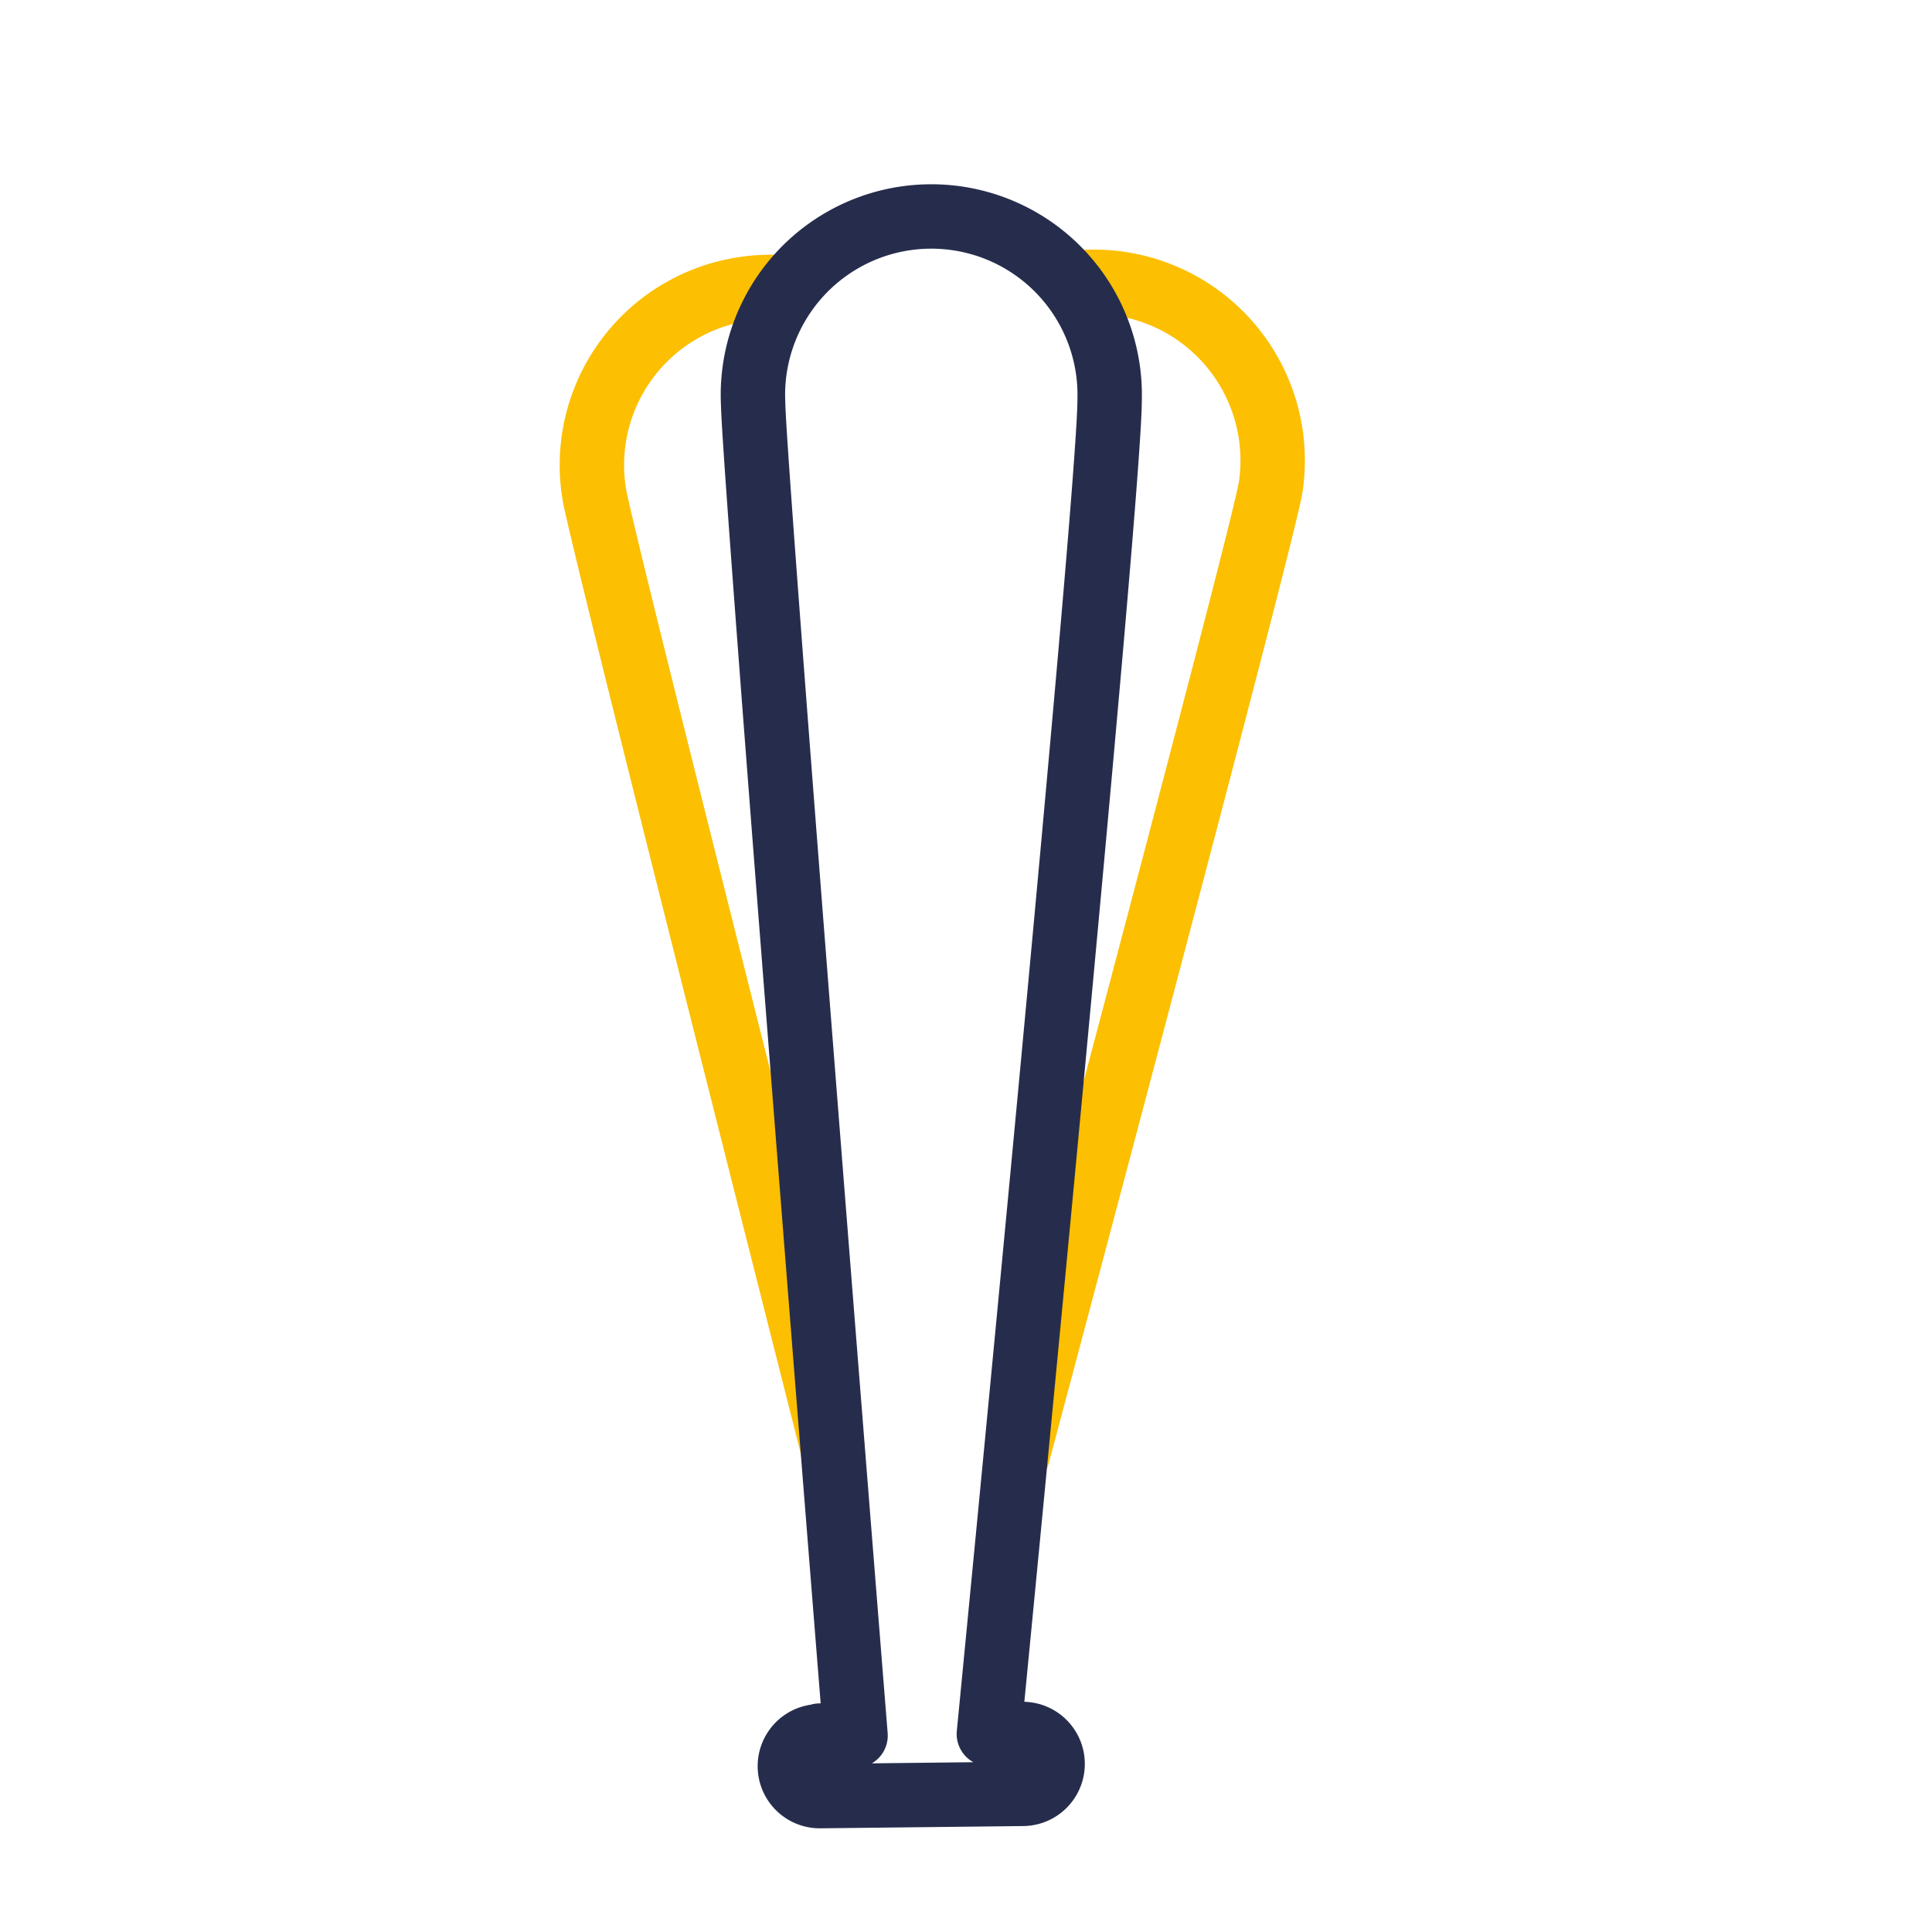
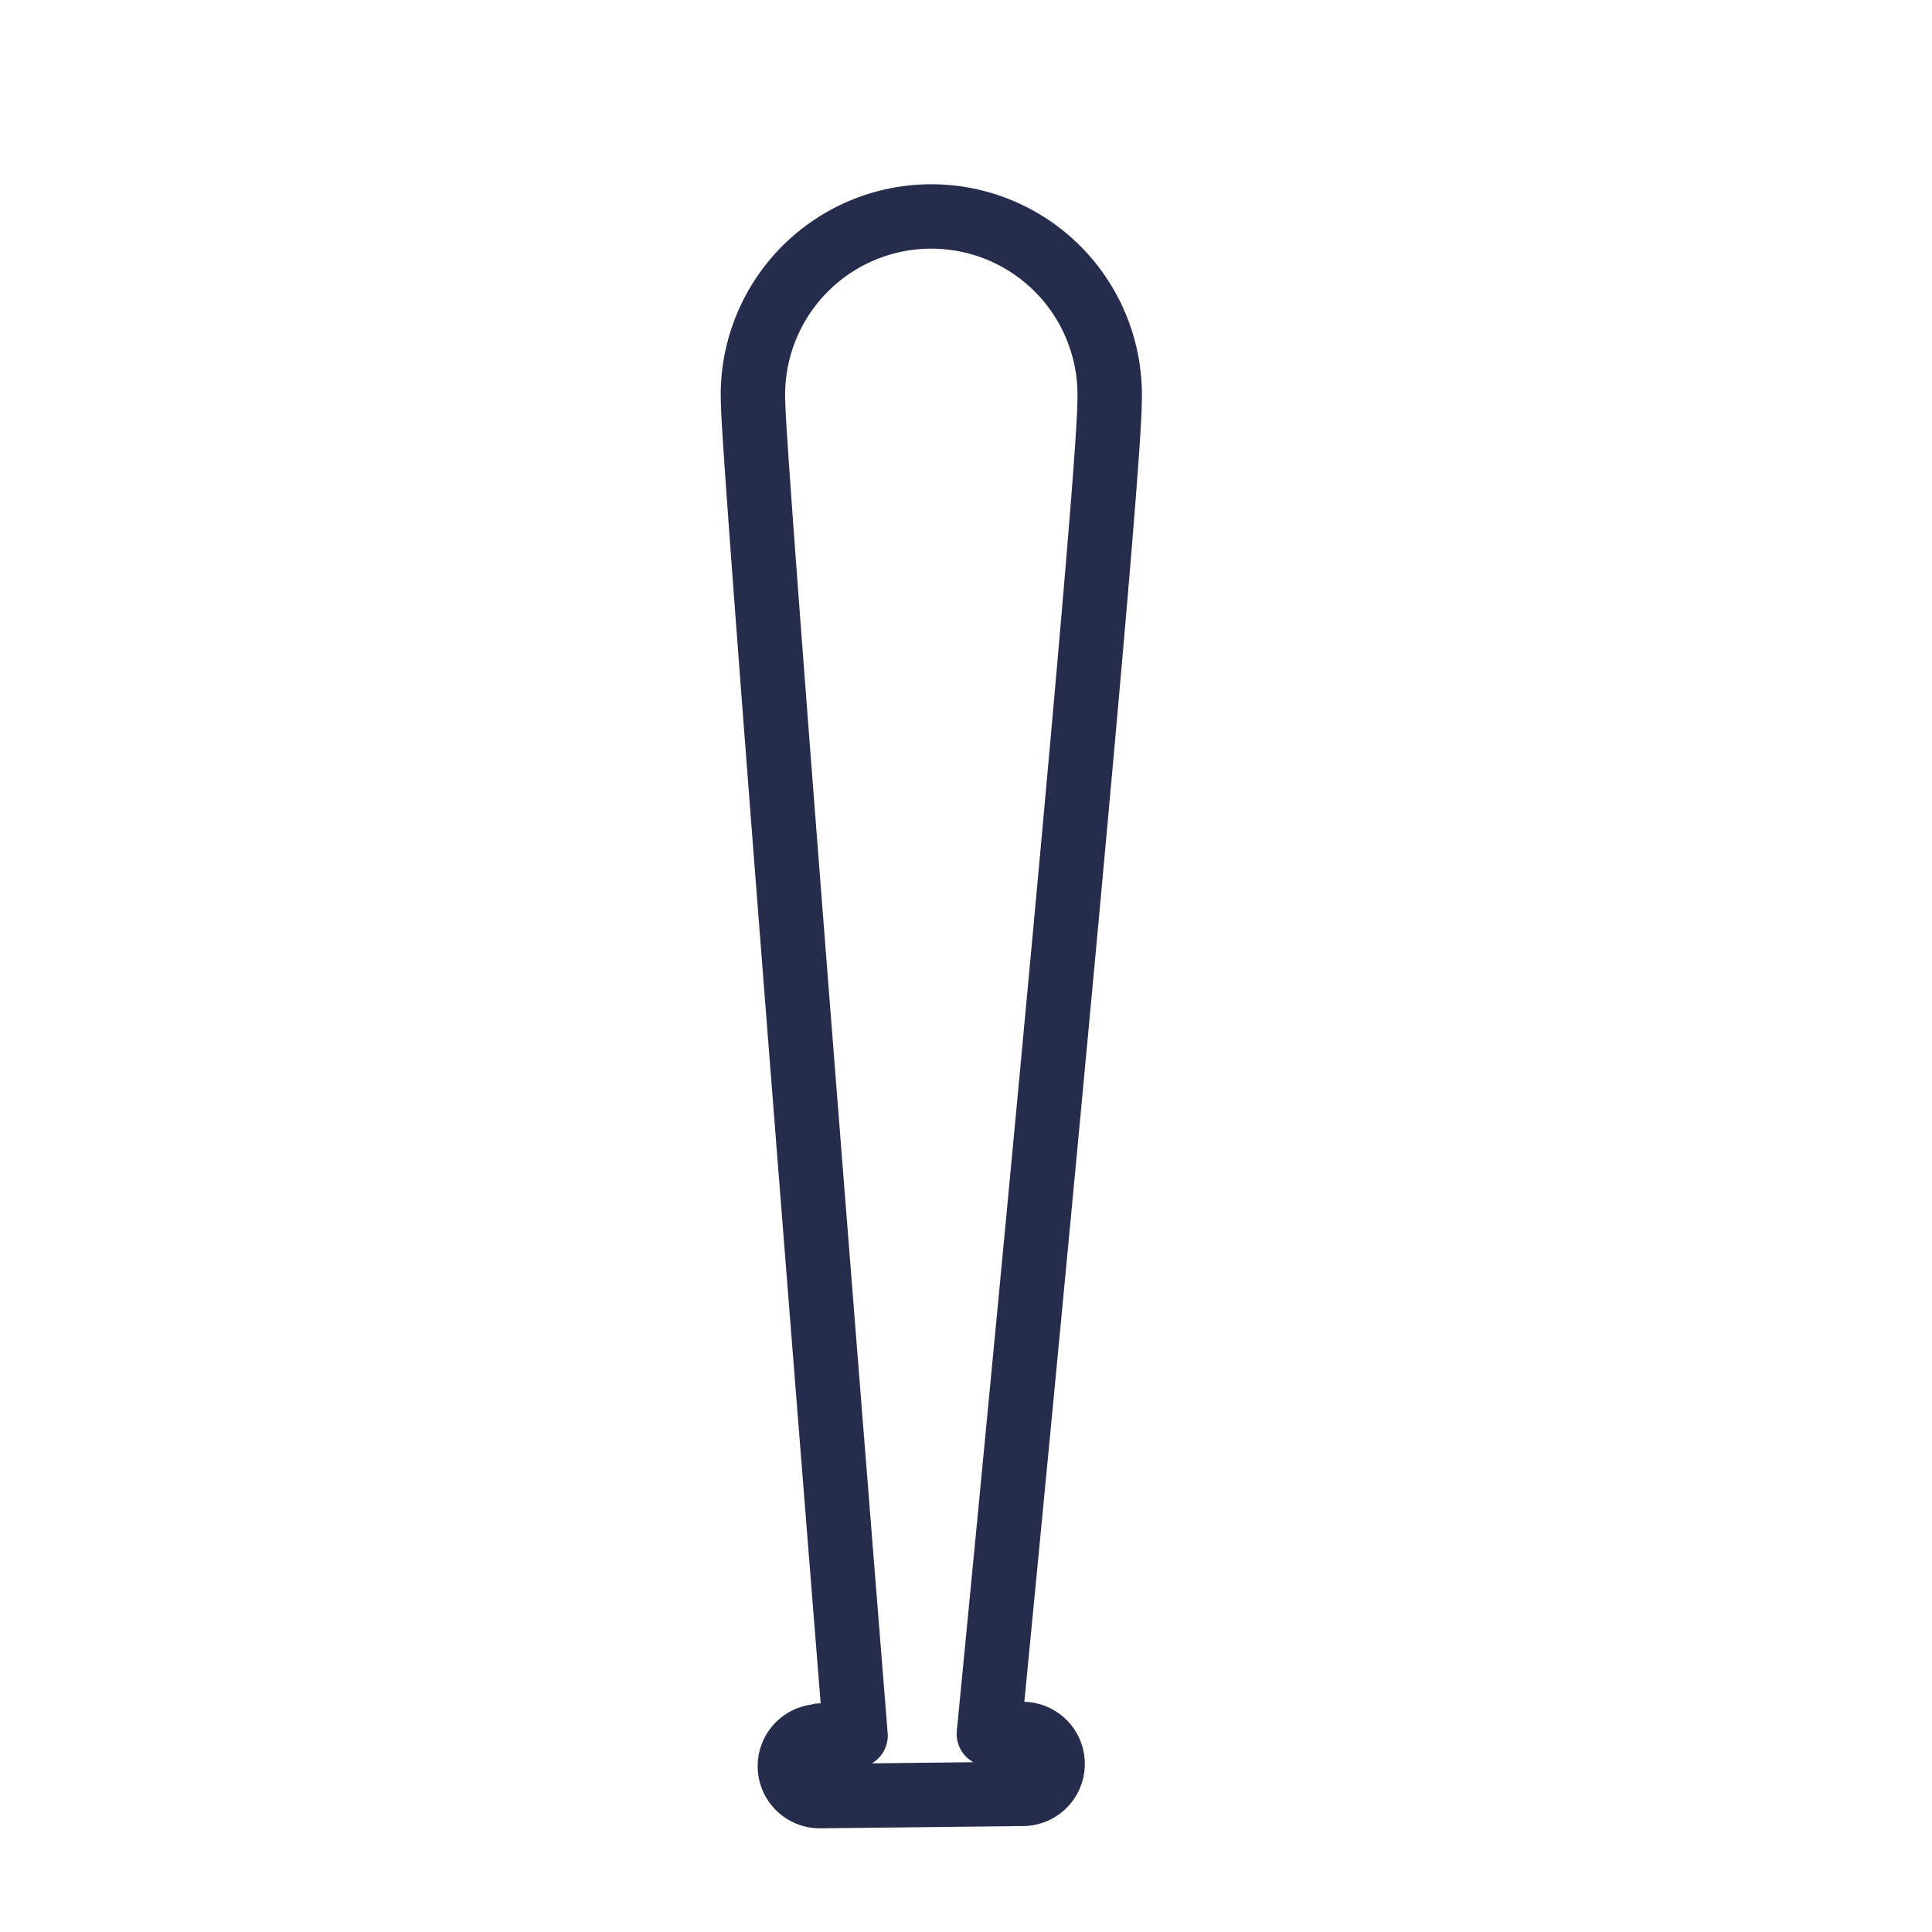
<svg xmlns="http://www.w3.org/2000/svg" viewBox="0 0 60 60">
  <defs>
    <style>.cls-1,.cls-2{fill:none;stroke-linecap:round;stroke-linejoin:round;stroke-width:2px;}.cls-1{stroke:#fcbf01;}.cls-2{stroke:#262d4c;}</style>
  </defs>
  <g id="Layer_5" data-name="Layer 5">
-     <path class="cls-1" d="M33.32,8.79a5.55,5.55,0,0,1,6.14,6.35C39.23,16.62,31.6,45.2,31.6,45.2" />
-     <path class="cls-1" d="M25.85,44.94c-2.74-10.81-7.16-28.27-7.39-29.57A5.53,5.53,0,0,1,22.94,9a5.6,5.6,0,0,1,1.47-.07" />
    <path class="cls-2" d="M25.46,53.9h1.11s-3.16-39.42-3.18-41.35a5.54,5.54,0,1,1,11.07-.12c0,3.05-3.75,41.42-3.75,41.42h1.05a.93.93,0,1,1,0,1.86l-6.3.07a.93.93,0,1,1,0-1.86Z" />
  </g>
</svg>